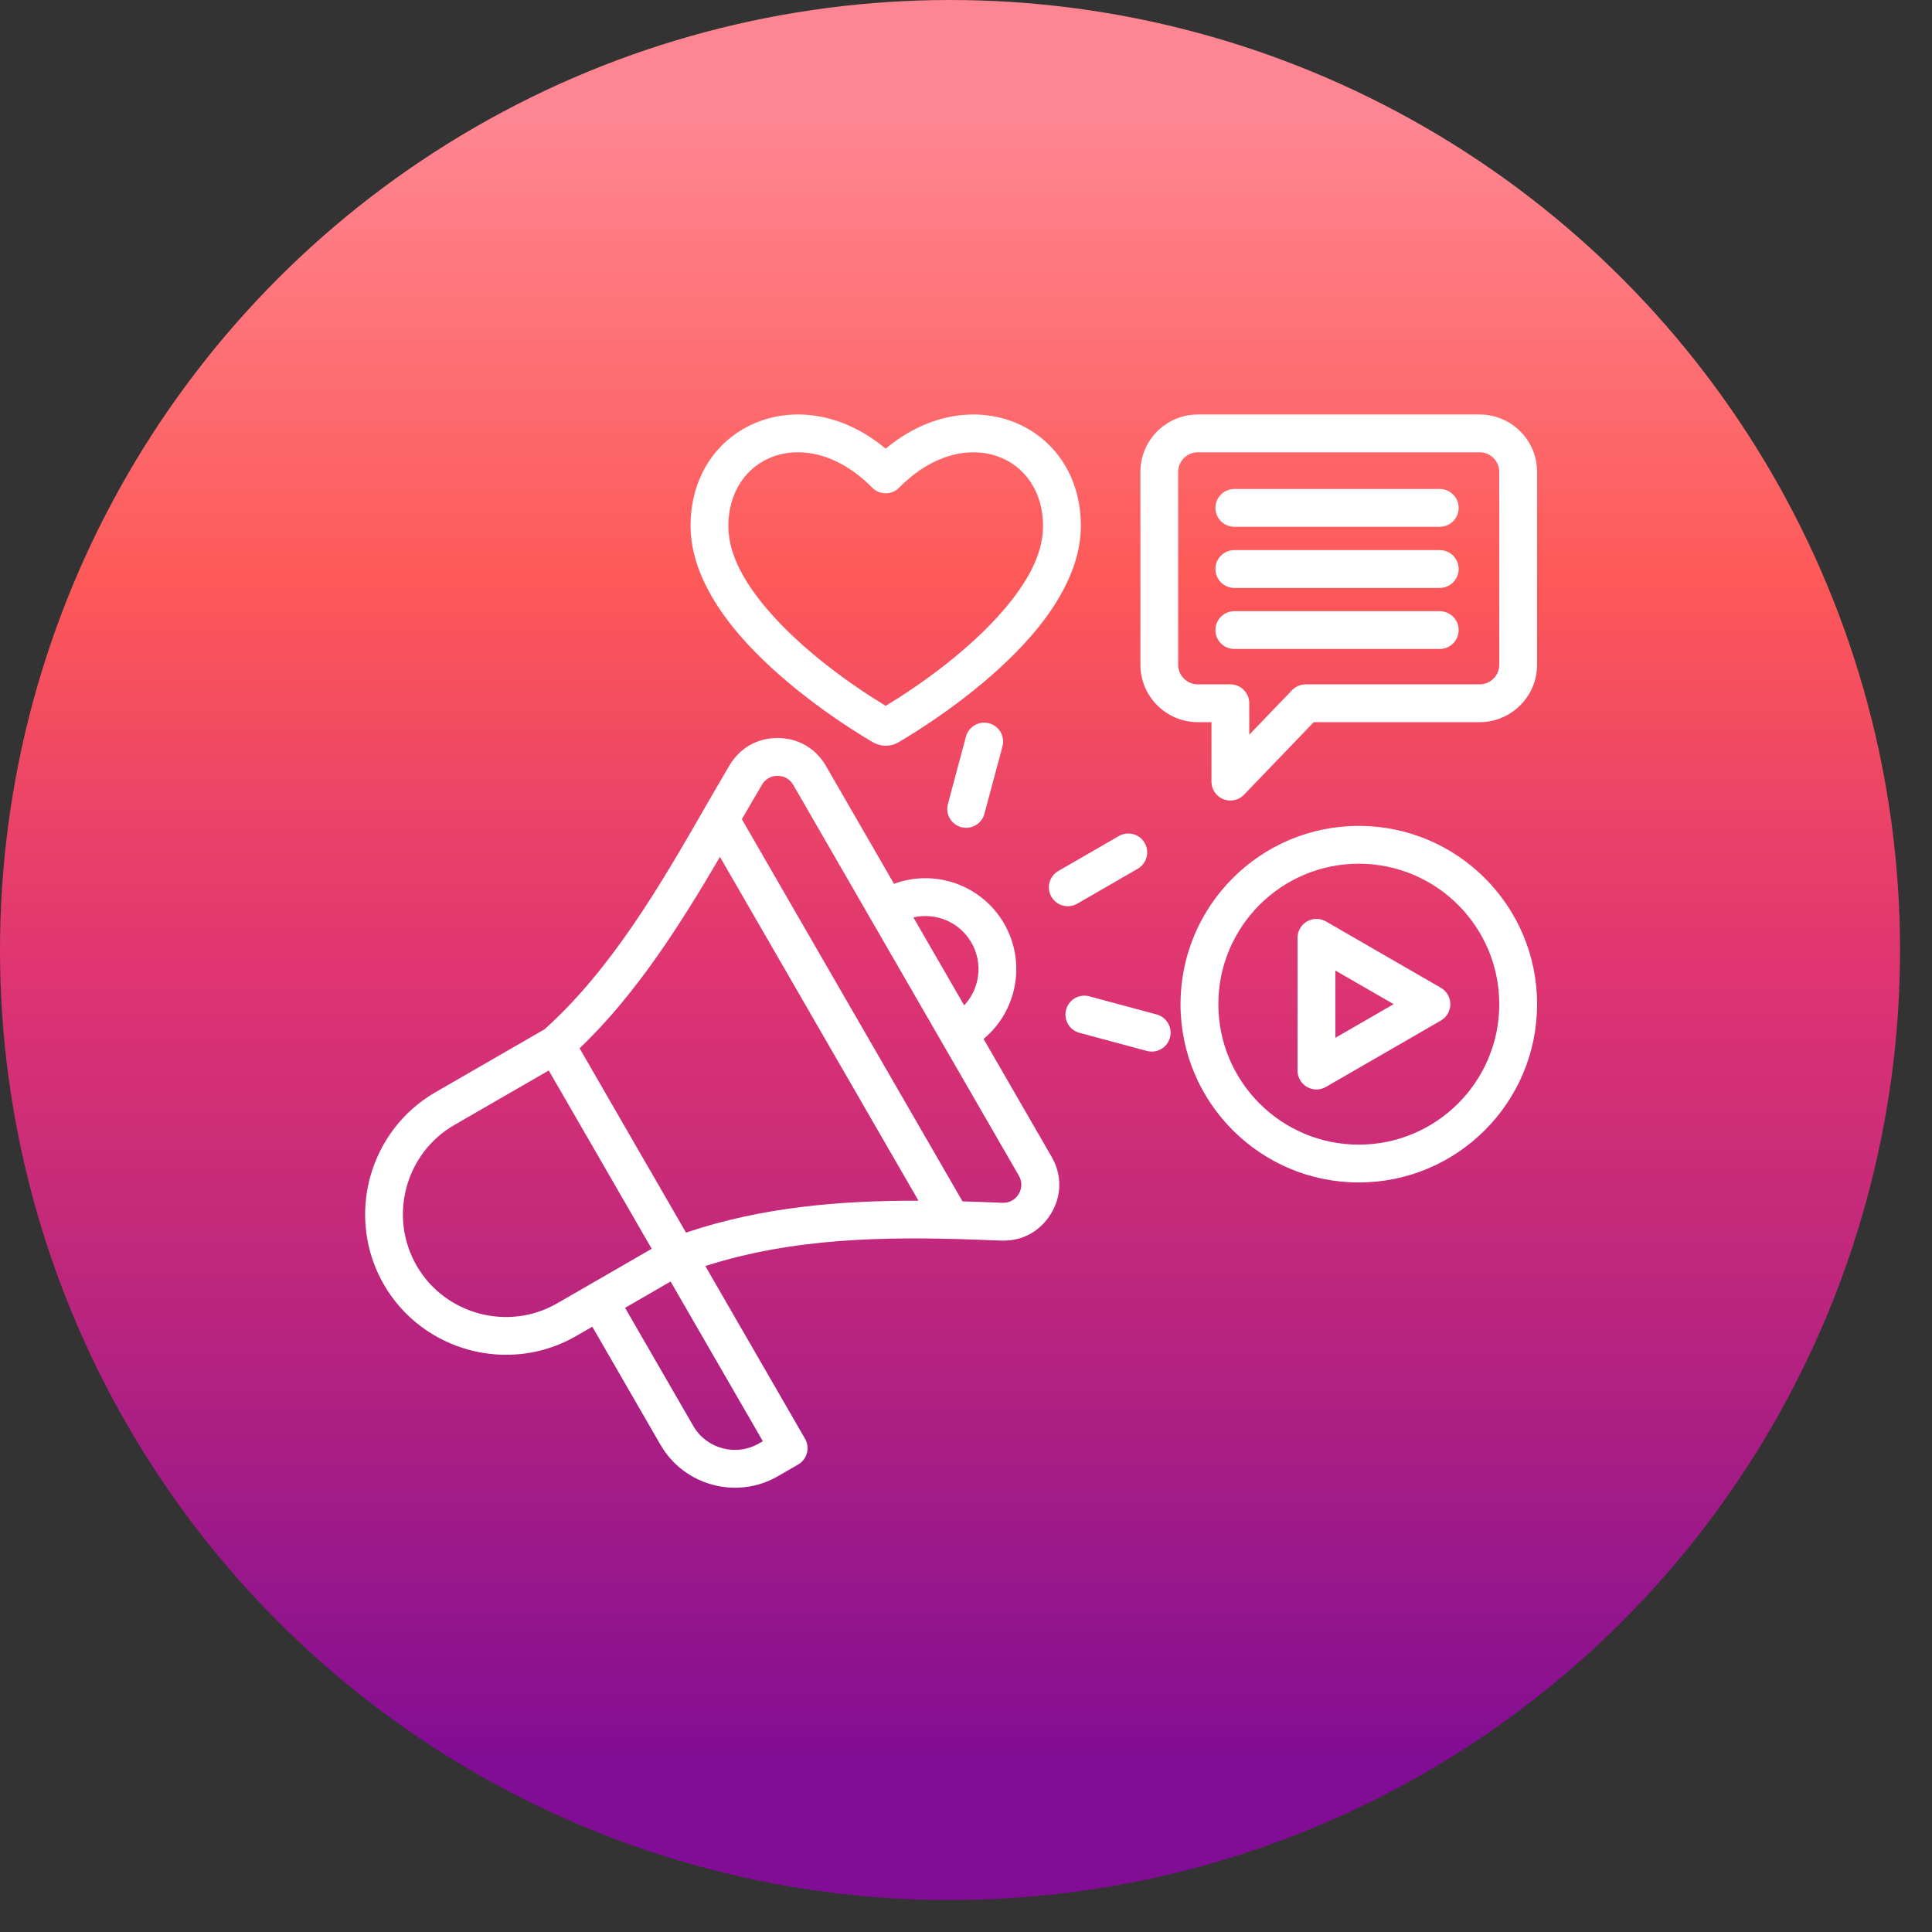
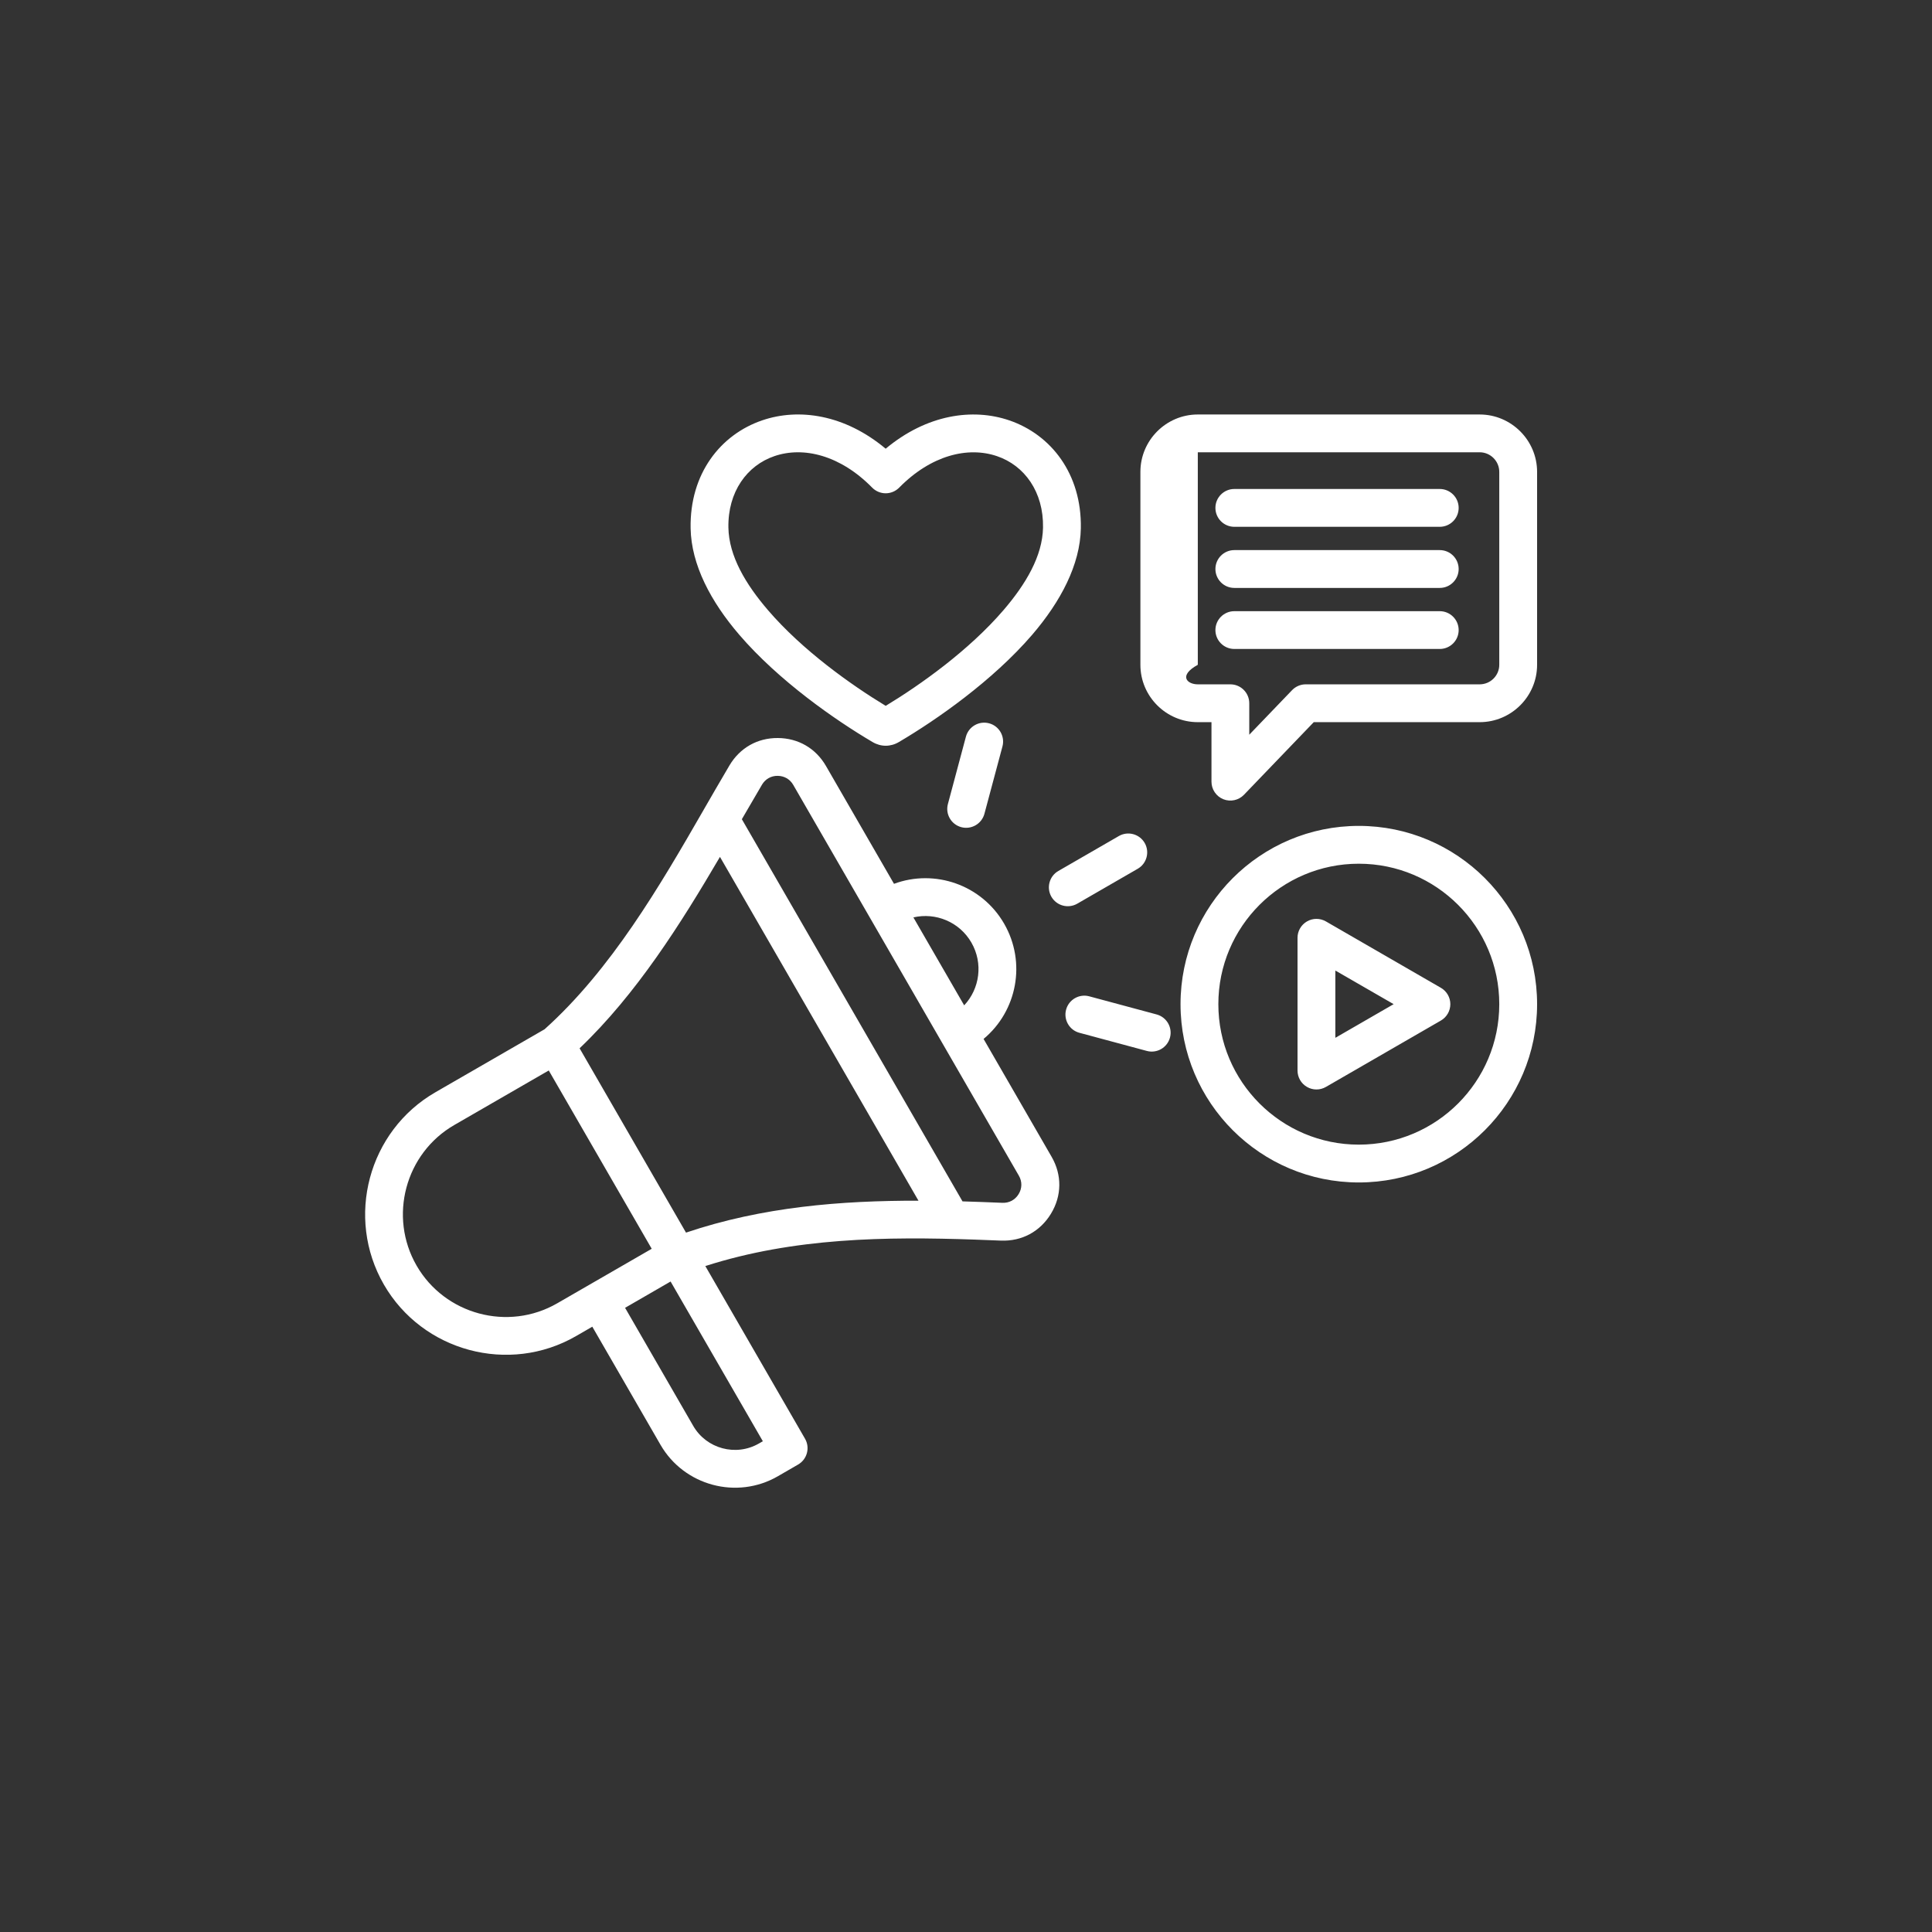
<svg xmlns="http://www.w3.org/2000/svg" width="52" height="52" viewBox="0 0 52 52" fill="none">
  <rect x="0" y="0" width="52" height="52" fill="#333333" stroke="none" />
-   <circle cx="25.57" cy="25.57" r="25.57" fill="url(#paint0_linear_39_7450)" />
  <g clip-path="url(#clip0_39_7450)">
-     <path fill-rule="evenodd" clip-rule="evenodd" d="M15.942 35.708L15.506 35.96C13.701 37.002 11.372 36.376 10.332 34.574C9.291 32.771 9.913 30.441 11.718 29.399C12.208 29.116 14.167 27.985 14.657 27.703C16.455 26.089 17.764 23.837 18.925 21.821C18.93 21.812 18.934 21.804 18.939 21.796C19.045 21.611 19.151 21.428 19.256 21.247C19.383 21.029 19.508 20.814 19.632 20.604C19.632 20.604 19.633 20.603 19.633 20.603L19.633 20.602C19.916 20.127 20.387 19.86 20.937 19.864C21.487 19.868 21.956 20.141 22.231 20.616L24.062 23.788C25.159 23.382 26.421 23.813 27.026 24.86C27.63 25.907 27.373 27.216 26.473 27.963L28.304 31.135C28.587 31.624 28.58 32.185 28.287 32.667C27.994 33.148 27.505 33.413 26.94 33.391H26.939L26.939 33.391C26.705 33.382 26.471 33.372 26.236 33.364C23.849 33.282 21.376 33.309 18.984 34.076L21.667 38.723C21.808 38.966 21.724 39.278 21.481 39.418L20.935 39.734C19.833 40.37 18.414 39.989 17.778 38.888L15.942 35.708ZM14.77 28.812L12.227 30.28C10.906 31.043 10.452 32.746 11.213 34.065C11.974 35.383 13.677 35.841 14.997 35.079L17.541 33.611L14.77 28.812ZM19.378 23.063C18.326 24.857 17.133 26.753 15.6 28.215L18.464 33.176C20.523 32.481 22.64 32.313 24.721 32.317L19.378 23.063ZM27.423 31.644L21.35 21.125C21.261 20.971 21.108 20.883 20.93 20.882C20.752 20.88 20.6 20.968 20.508 21.121L20.508 21.122C20.332 21.421 20.151 21.732 19.967 22.049L25.906 32.335C26.077 32.34 26.249 32.346 26.42 32.352C26.607 32.359 26.793 32.366 26.979 32.374H26.98C27.163 32.381 27.322 32.295 27.417 32.139C27.512 31.983 27.514 31.802 27.423 31.644ZM25.951 27.059C26.37 26.612 26.467 25.927 26.145 25.369C25.823 24.811 25.181 24.553 24.584 24.692L25.951 27.059ZM16.824 35.2L18.659 38.379C19.015 38.995 19.809 39.208 20.426 38.852L20.532 38.791L18.049 34.492L16.824 35.2ZM41.371 17.893C41.371 18.744 40.676 19.437 39.825 19.437H35.36L33.482 21.391C33.338 21.541 33.118 21.588 32.925 21.511C32.733 21.433 32.607 21.246 32.607 21.039V19.437H32.239C31.388 19.437 30.694 18.744 30.694 17.893V12.701C30.694 11.85 31.388 11.156 32.239 11.156H39.825C40.676 11.156 41.371 11.85 41.371 12.701V17.893ZM40.353 17.893V12.701C40.353 12.411 40.116 12.173 39.825 12.173H32.239C31.948 12.173 31.711 12.411 31.711 12.701V17.893C31.711 18.183 31.948 18.419 32.239 18.419H33.115C33.396 18.419 33.624 18.647 33.624 18.928V19.775L34.776 18.576C34.872 18.476 35.005 18.419 35.143 18.419H39.825C40.116 18.419 40.353 18.183 40.353 17.893ZM33.222 14.179C32.941 14.179 32.713 13.951 32.713 13.67C32.713 13.389 32.941 13.161 33.222 13.161H38.751C39.032 13.161 39.26 13.389 39.26 13.67C39.26 13.951 39.032 14.179 38.751 14.179H33.222ZM33.222 15.824C32.941 15.824 32.713 15.596 32.713 15.315C32.713 15.034 32.941 14.806 33.222 14.806H38.751C39.032 14.806 39.26 15.034 39.26 15.315C39.26 15.596 39.032 15.824 38.751 15.824H33.222ZM33.222 17.467C32.941 17.467 32.713 17.239 32.713 16.959C32.713 16.678 32.941 16.45 33.222 16.45H38.751C39.032 16.45 39.26 16.678 39.26 16.959C39.26 17.239 39.032 17.467 38.751 17.467H33.222ZM36.572 22.229C39.221 22.229 41.371 24.379 41.371 27.027C41.371 29.676 39.221 31.826 36.572 31.826C33.924 31.826 31.774 29.676 31.774 27.027C31.774 24.379 33.924 22.229 36.572 22.229ZM36.572 23.247C34.486 23.247 32.792 24.941 32.792 27.027C32.792 29.114 34.486 30.808 36.572 30.808C38.659 30.808 40.353 29.114 40.353 27.027C40.353 24.941 38.659 23.247 36.572 23.247ZM38.782 27.468L35.687 29.255C35.529 29.346 35.335 29.346 35.178 29.255C35.02 29.164 34.923 28.996 34.923 28.814V25.24C34.923 25.059 35.02 24.891 35.178 24.8C35.335 24.709 35.529 24.709 35.687 24.8L38.782 26.587C38.939 26.678 39.036 26.846 39.036 27.027C39.036 27.209 38.939 27.377 38.782 27.468ZM37.51 27.027L35.941 26.122V27.933L37.51 27.027ZM23.485 19.972C22.476 19.378 20.959 18.321 19.897 17.084C19.13 16.191 18.606 15.2 18.588 14.22C18.561 12.753 19.389 11.697 20.517 11.313C21.495 10.979 22.73 11.151 23.838 12.077C24.947 11.152 26.182 10.98 27.161 11.313C28.289 11.697 29.117 12.753 29.091 14.22C29.073 15.2 28.548 16.191 27.782 17.084C26.719 18.321 25.203 19.378 24.194 19.972C23.97 20.105 23.709 20.105 23.485 19.972ZM23.839 18.998C24.771 18.434 26.079 17.505 27.01 16.421C27.609 15.723 28.059 14.967 28.073 14.201C28.091 13.238 27.574 12.528 26.833 12.277C26.051 12.011 25.061 12.251 24.201 13.125C24.105 13.222 23.975 13.277 23.838 13.277C23.702 13.277 23.571 13.222 23.475 13.125C22.616 12.25 21.626 12.01 20.845 12.276C20.104 12.528 19.588 13.238 19.605 14.201C19.619 14.967 20.07 15.723 20.669 16.421C21.599 17.505 22.908 18.434 23.839 18.998ZM26.496 21.903C26.423 22.174 26.144 22.336 25.872 22.263C25.601 22.19 25.44 21.911 25.513 21.64L25.998 19.827C26.071 19.556 26.35 19.395 26.622 19.468C26.893 19.54 27.054 19.82 26.981 20.091L26.496 21.903ZM29.053 27.798C28.782 27.726 28.621 27.446 28.694 27.175C28.767 26.904 29.046 26.743 29.317 26.816L31.131 27.304C31.402 27.377 31.563 27.656 31.49 27.927C31.417 28.198 31.138 28.359 30.867 28.286L29.053 27.798ZM28.994 24.323C28.751 24.463 28.44 24.38 28.299 24.137C28.159 23.894 28.242 23.582 28.486 23.442L30.114 22.502C30.357 22.362 30.668 22.445 30.809 22.688C30.949 22.931 30.866 23.243 30.622 23.383L28.994 24.323Z" fill="white" />
+     <path fill-rule="evenodd" clip-rule="evenodd" d="M15.942 35.708L15.506 35.96C13.701 37.002 11.372 36.376 10.332 34.574C9.291 32.771 9.913 30.441 11.718 29.399C12.208 29.116 14.167 27.985 14.657 27.703C16.455 26.089 17.764 23.837 18.925 21.821C18.93 21.812 18.934 21.804 18.939 21.796C19.045 21.611 19.151 21.428 19.256 21.247C19.383 21.029 19.508 20.814 19.632 20.604C19.632 20.604 19.633 20.603 19.633 20.603L19.633 20.602C19.916 20.127 20.387 19.86 20.937 19.864C21.487 19.868 21.956 20.141 22.231 20.616L24.062 23.788C25.159 23.382 26.421 23.813 27.026 24.86C27.63 25.907 27.373 27.216 26.473 27.963L28.304 31.135C28.587 31.624 28.58 32.185 28.287 32.667C27.994 33.148 27.505 33.413 26.94 33.391H26.939L26.939 33.391C26.705 33.382 26.471 33.372 26.236 33.364C23.849 33.282 21.376 33.309 18.984 34.076L21.667 38.723C21.808 38.966 21.724 39.278 21.481 39.418L20.935 39.734C19.833 40.37 18.414 39.989 17.778 38.888L15.942 35.708ZM14.77 28.812L12.227 30.28C10.906 31.043 10.452 32.746 11.213 34.065C11.974 35.383 13.677 35.841 14.997 35.079L17.541 33.611L14.77 28.812ZM19.378 23.063C18.326 24.857 17.133 26.753 15.6 28.215L18.464 33.176C20.523 32.481 22.64 32.313 24.721 32.317L19.378 23.063ZM27.423 31.644L21.35 21.125C21.261 20.971 21.108 20.883 20.93 20.882C20.752 20.88 20.6 20.968 20.508 21.121L20.508 21.122C20.332 21.421 20.151 21.732 19.967 22.049L25.906 32.335C26.077 32.34 26.249 32.346 26.42 32.352C26.607 32.359 26.793 32.366 26.979 32.374H26.98C27.163 32.381 27.322 32.295 27.417 32.139C27.512 31.983 27.514 31.802 27.423 31.644ZM25.951 27.059C26.37 26.612 26.467 25.927 26.145 25.369C25.823 24.811 25.181 24.553 24.584 24.692L25.951 27.059ZM16.824 35.2L18.659 38.379C19.015 38.995 19.809 39.208 20.426 38.852L20.532 38.791L18.049 34.492L16.824 35.2ZM41.371 17.893C41.371 18.744 40.676 19.437 39.825 19.437H35.36L33.482 21.391C33.338 21.541 33.118 21.588 32.925 21.511C32.733 21.433 32.607 21.246 32.607 21.039V19.437H32.239C31.388 19.437 30.694 18.744 30.694 17.893V12.701C30.694 11.85 31.388 11.156 32.239 11.156H39.825C40.676 11.156 41.371 11.85 41.371 12.701V17.893ZM40.353 17.893V12.701C40.353 12.411 40.116 12.173 39.825 12.173H32.239V17.893C31.711 18.183 31.948 18.419 32.239 18.419H33.115C33.396 18.419 33.624 18.647 33.624 18.928V19.775L34.776 18.576C34.872 18.476 35.005 18.419 35.143 18.419H39.825C40.116 18.419 40.353 18.183 40.353 17.893ZM33.222 14.179C32.941 14.179 32.713 13.951 32.713 13.67C32.713 13.389 32.941 13.161 33.222 13.161H38.751C39.032 13.161 39.26 13.389 39.26 13.67C39.26 13.951 39.032 14.179 38.751 14.179H33.222ZM33.222 15.824C32.941 15.824 32.713 15.596 32.713 15.315C32.713 15.034 32.941 14.806 33.222 14.806H38.751C39.032 14.806 39.26 15.034 39.26 15.315C39.26 15.596 39.032 15.824 38.751 15.824H33.222ZM33.222 17.467C32.941 17.467 32.713 17.239 32.713 16.959C32.713 16.678 32.941 16.45 33.222 16.45H38.751C39.032 16.45 39.26 16.678 39.26 16.959C39.26 17.239 39.032 17.467 38.751 17.467H33.222ZM36.572 22.229C39.221 22.229 41.371 24.379 41.371 27.027C41.371 29.676 39.221 31.826 36.572 31.826C33.924 31.826 31.774 29.676 31.774 27.027C31.774 24.379 33.924 22.229 36.572 22.229ZM36.572 23.247C34.486 23.247 32.792 24.941 32.792 27.027C32.792 29.114 34.486 30.808 36.572 30.808C38.659 30.808 40.353 29.114 40.353 27.027C40.353 24.941 38.659 23.247 36.572 23.247ZM38.782 27.468L35.687 29.255C35.529 29.346 35.335 29.346 35.178 29.255C35.02 29.164 34.923 28.996 34.923 28.814V25.24C34.923 25.059 35.02 24.891 35.178 24.8C35.335 24.709 35.529 24.709 35.687 24.8L38.782 26.587C38.939 26.678 39.036 26.846 39.036 27.027C39.036 27.209 38.939 27.377 38.782 27.468ZM37.51 27.027L35.941 26.122V27.933L37.51 27.027ZM23.485 19.972C22.476 19.378 20.959 18.321 19.897 17.084C19.13 16.191 18.606 15.2 18.588 14.22C18.561 12.753 19.389 11.697 20.517 11.313C21.495 10.979 22.73 11.151 23.838 12.077C24.947 11.152 26.182 10.98 27.161 11.313C28.289 11.697 29.117 12.753 29.091 14.22C29.073 15.2 28.548 16.191 27.782 17.084C26.719 18.321 25.203 19.378 24.194 19.972C23.97 20.105 23.709 20.105 23.485 19.972ZM23.839 18.998C24.771 18.434 26.079 17.505 27.01 16.421C27.609 15.723 28.059 14.967 28.073 14.201C28.091 13.238 27.574 12.528 26.833 12.277C26.051 12.011 25.061 12.251 24.201 13.125C24.105 13.222 23.975 13.277 23.838 13.277C23.702 13.277 23.571 13.222 23.475 13.125C22.616 12.25 21.626 12.01 20.845 12.276C20.104 12.528 19.588 13.238 19.605 14.201C19.619 14.967 20.07 15.723 20.669 16.421C21.599 17.505 22.908 18.434 23.839 18.998ZM26.496 21.903C26.423 22.174 26.144 22.336 25.872 22.263C25.601 22.19 25.44 21.911 25.513 21.64L25.998 19.827C26.071 19.556 26.35 19.395 26.622 19.468C26.893 19.54 27.054 19.82 26.981 20.091L26.496 21.903ZM29.053 27.798C28.782 27.726 28.621 27.446 28.694 27.175C28.767 26.904 29.046 26.743 29.317 26.816L31.131 27.304C31.402 27.377 31.563 27.656 31.49 27.927C31.417 28.198 31.138 28.359 30.867 28.286L29.053 27.798ZM28.994 24.323C28.751 24.463 28.44 24.38 28.299 24.137C28.159 23.894 28.242 23.582 28.486 23.442L30.114 22.502C30.357 22.362 30.668 22.445 30.809 22.688C30.949 22.931 30.866 23.243 30.622 23.383L28.994 24.323Z" fill="white" />
  </g>
  <defs>
    <linearGradient id="paint0_linear_39_7450" x1="25.57" y1="0" x2="25.57" y2="51.14" gradientUnits="userSpaceOnUse">
      <stop offset="0.064" stop-color="#FE8692" />
      <stop offset="0.305" stop-color="#FD5958" />
      <stop offset="0.514" stop-color="#DE3472" />
      <stop offset="0.668" stop-color="#BF277C" />
      <stop offset="0.928" stop-color="#810D94" />
    </linearGradient>
    <clipPath id="clip0_39_7450">
      <rect width="32.434" height="32.434" fill="white" transform="translate(9.382 9.382)" />
    </clipPath>
  </defs>
</svg>